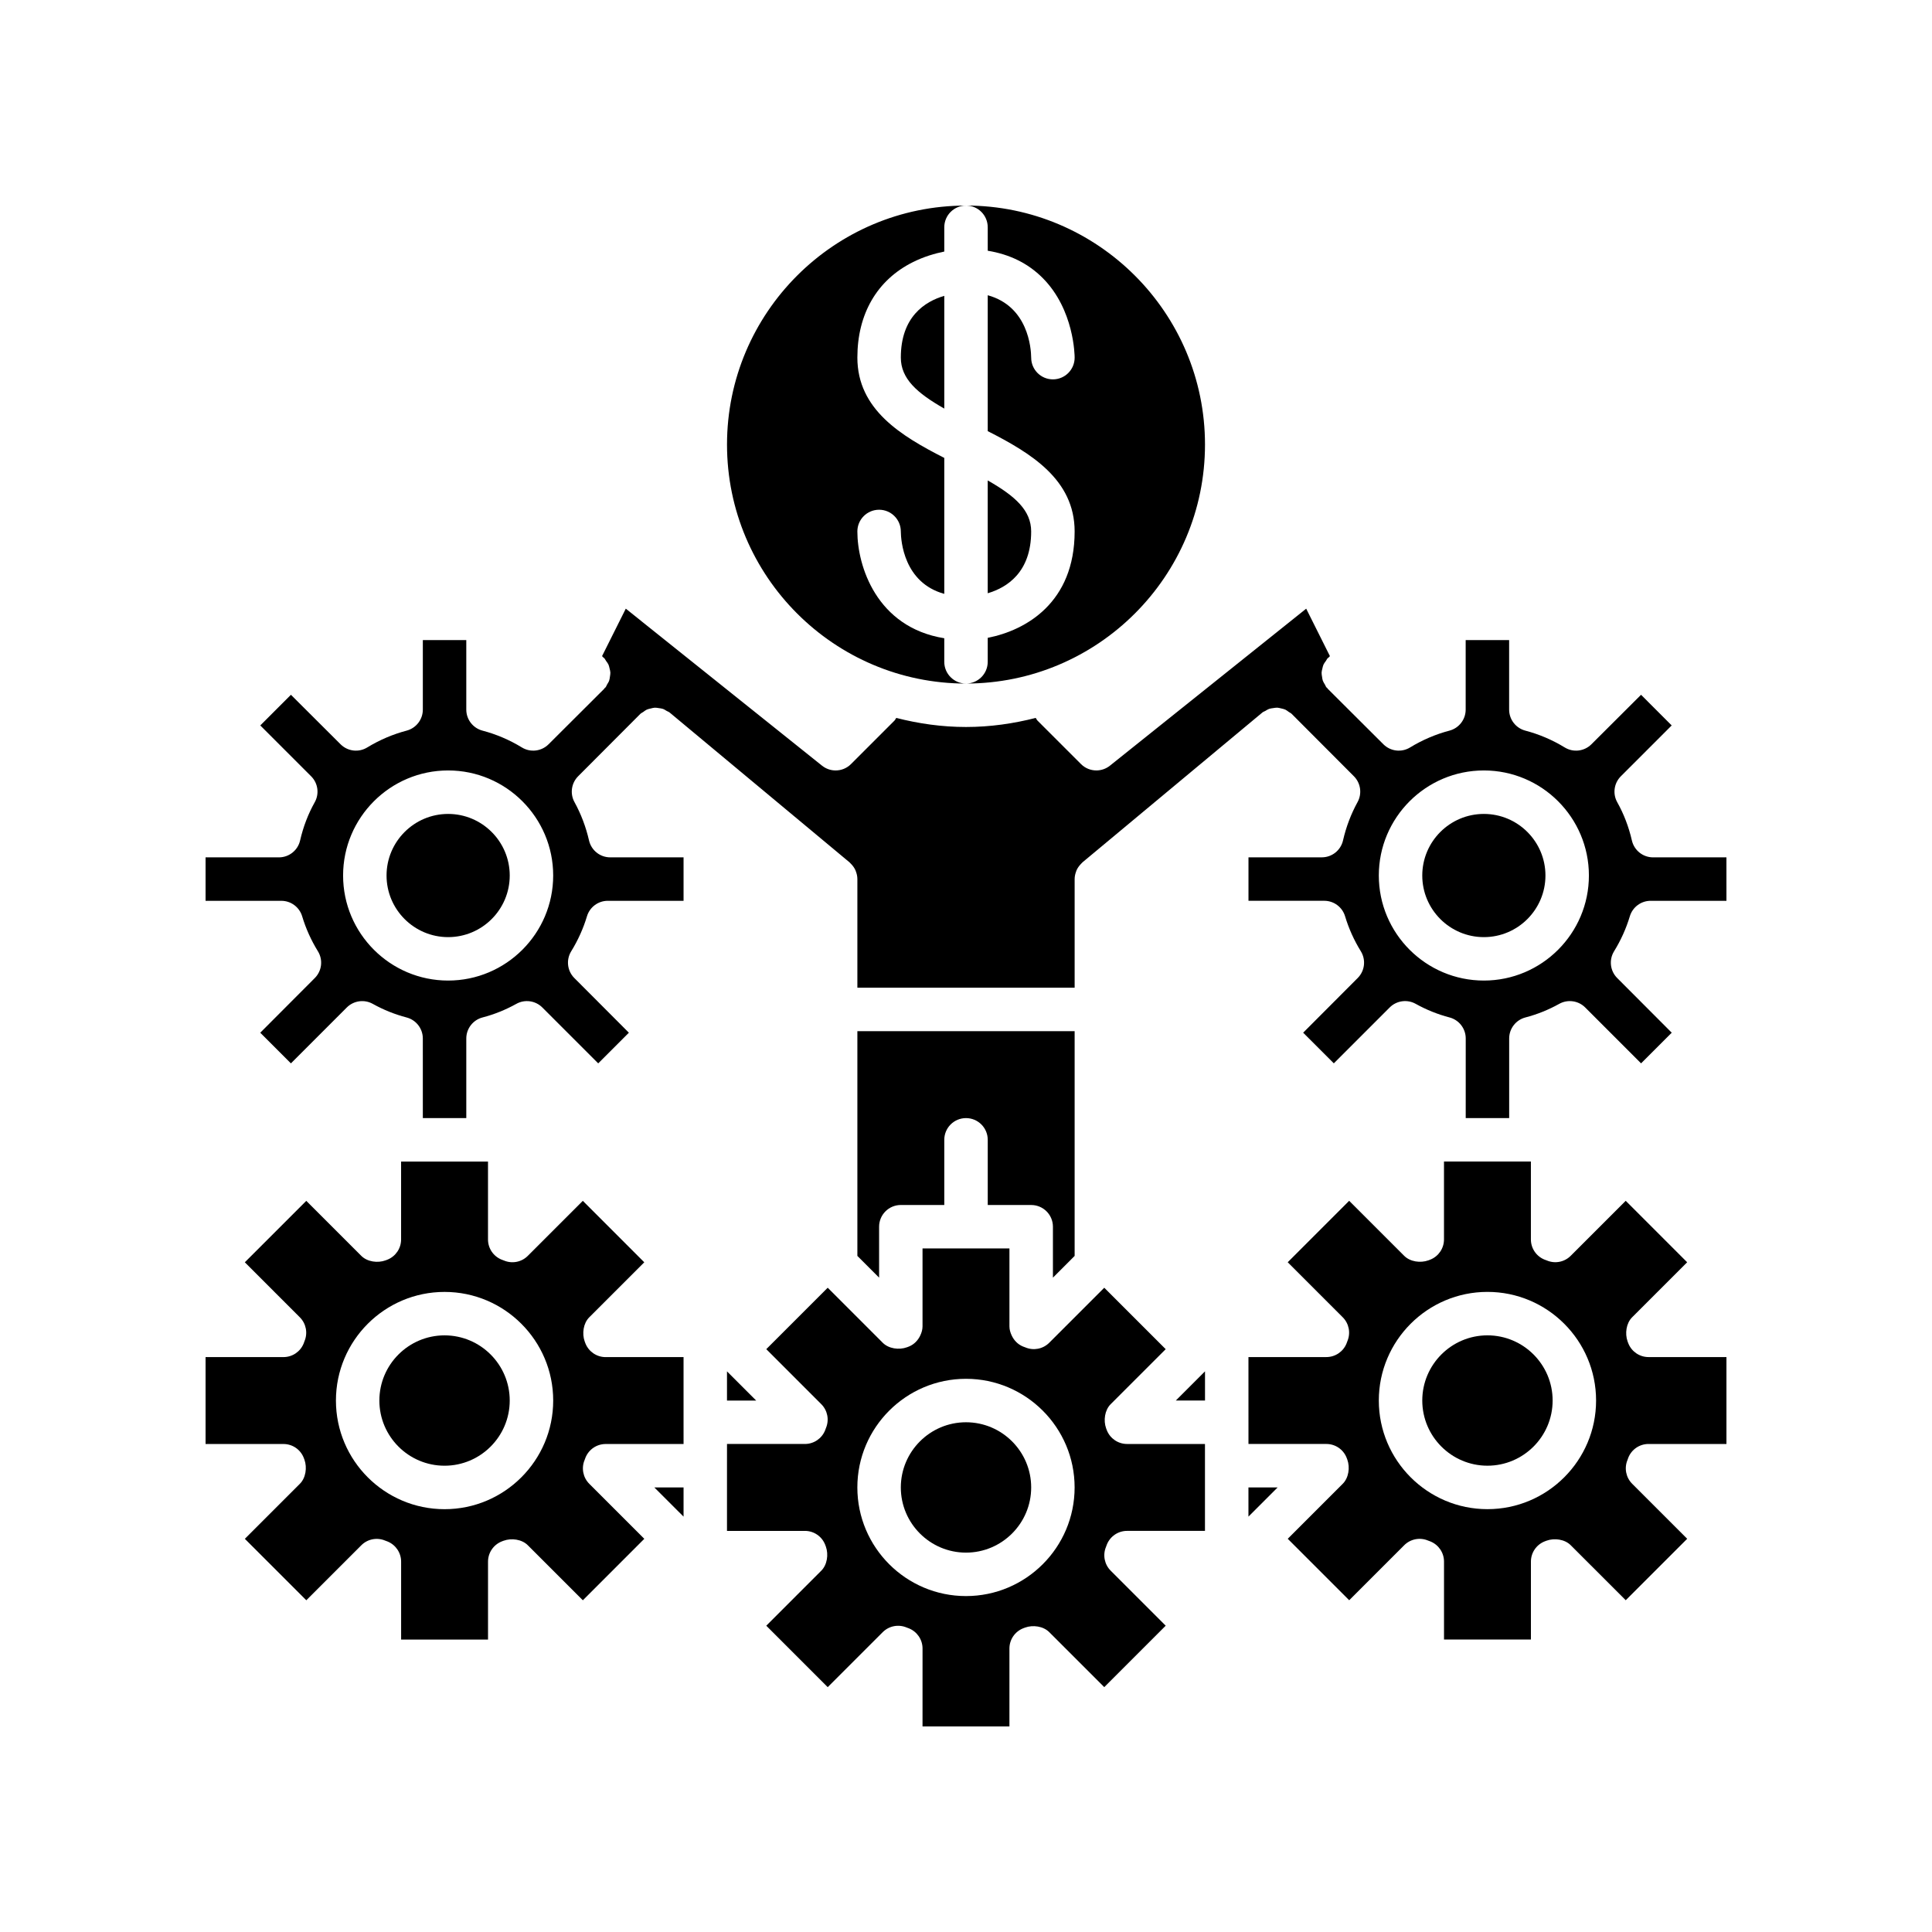
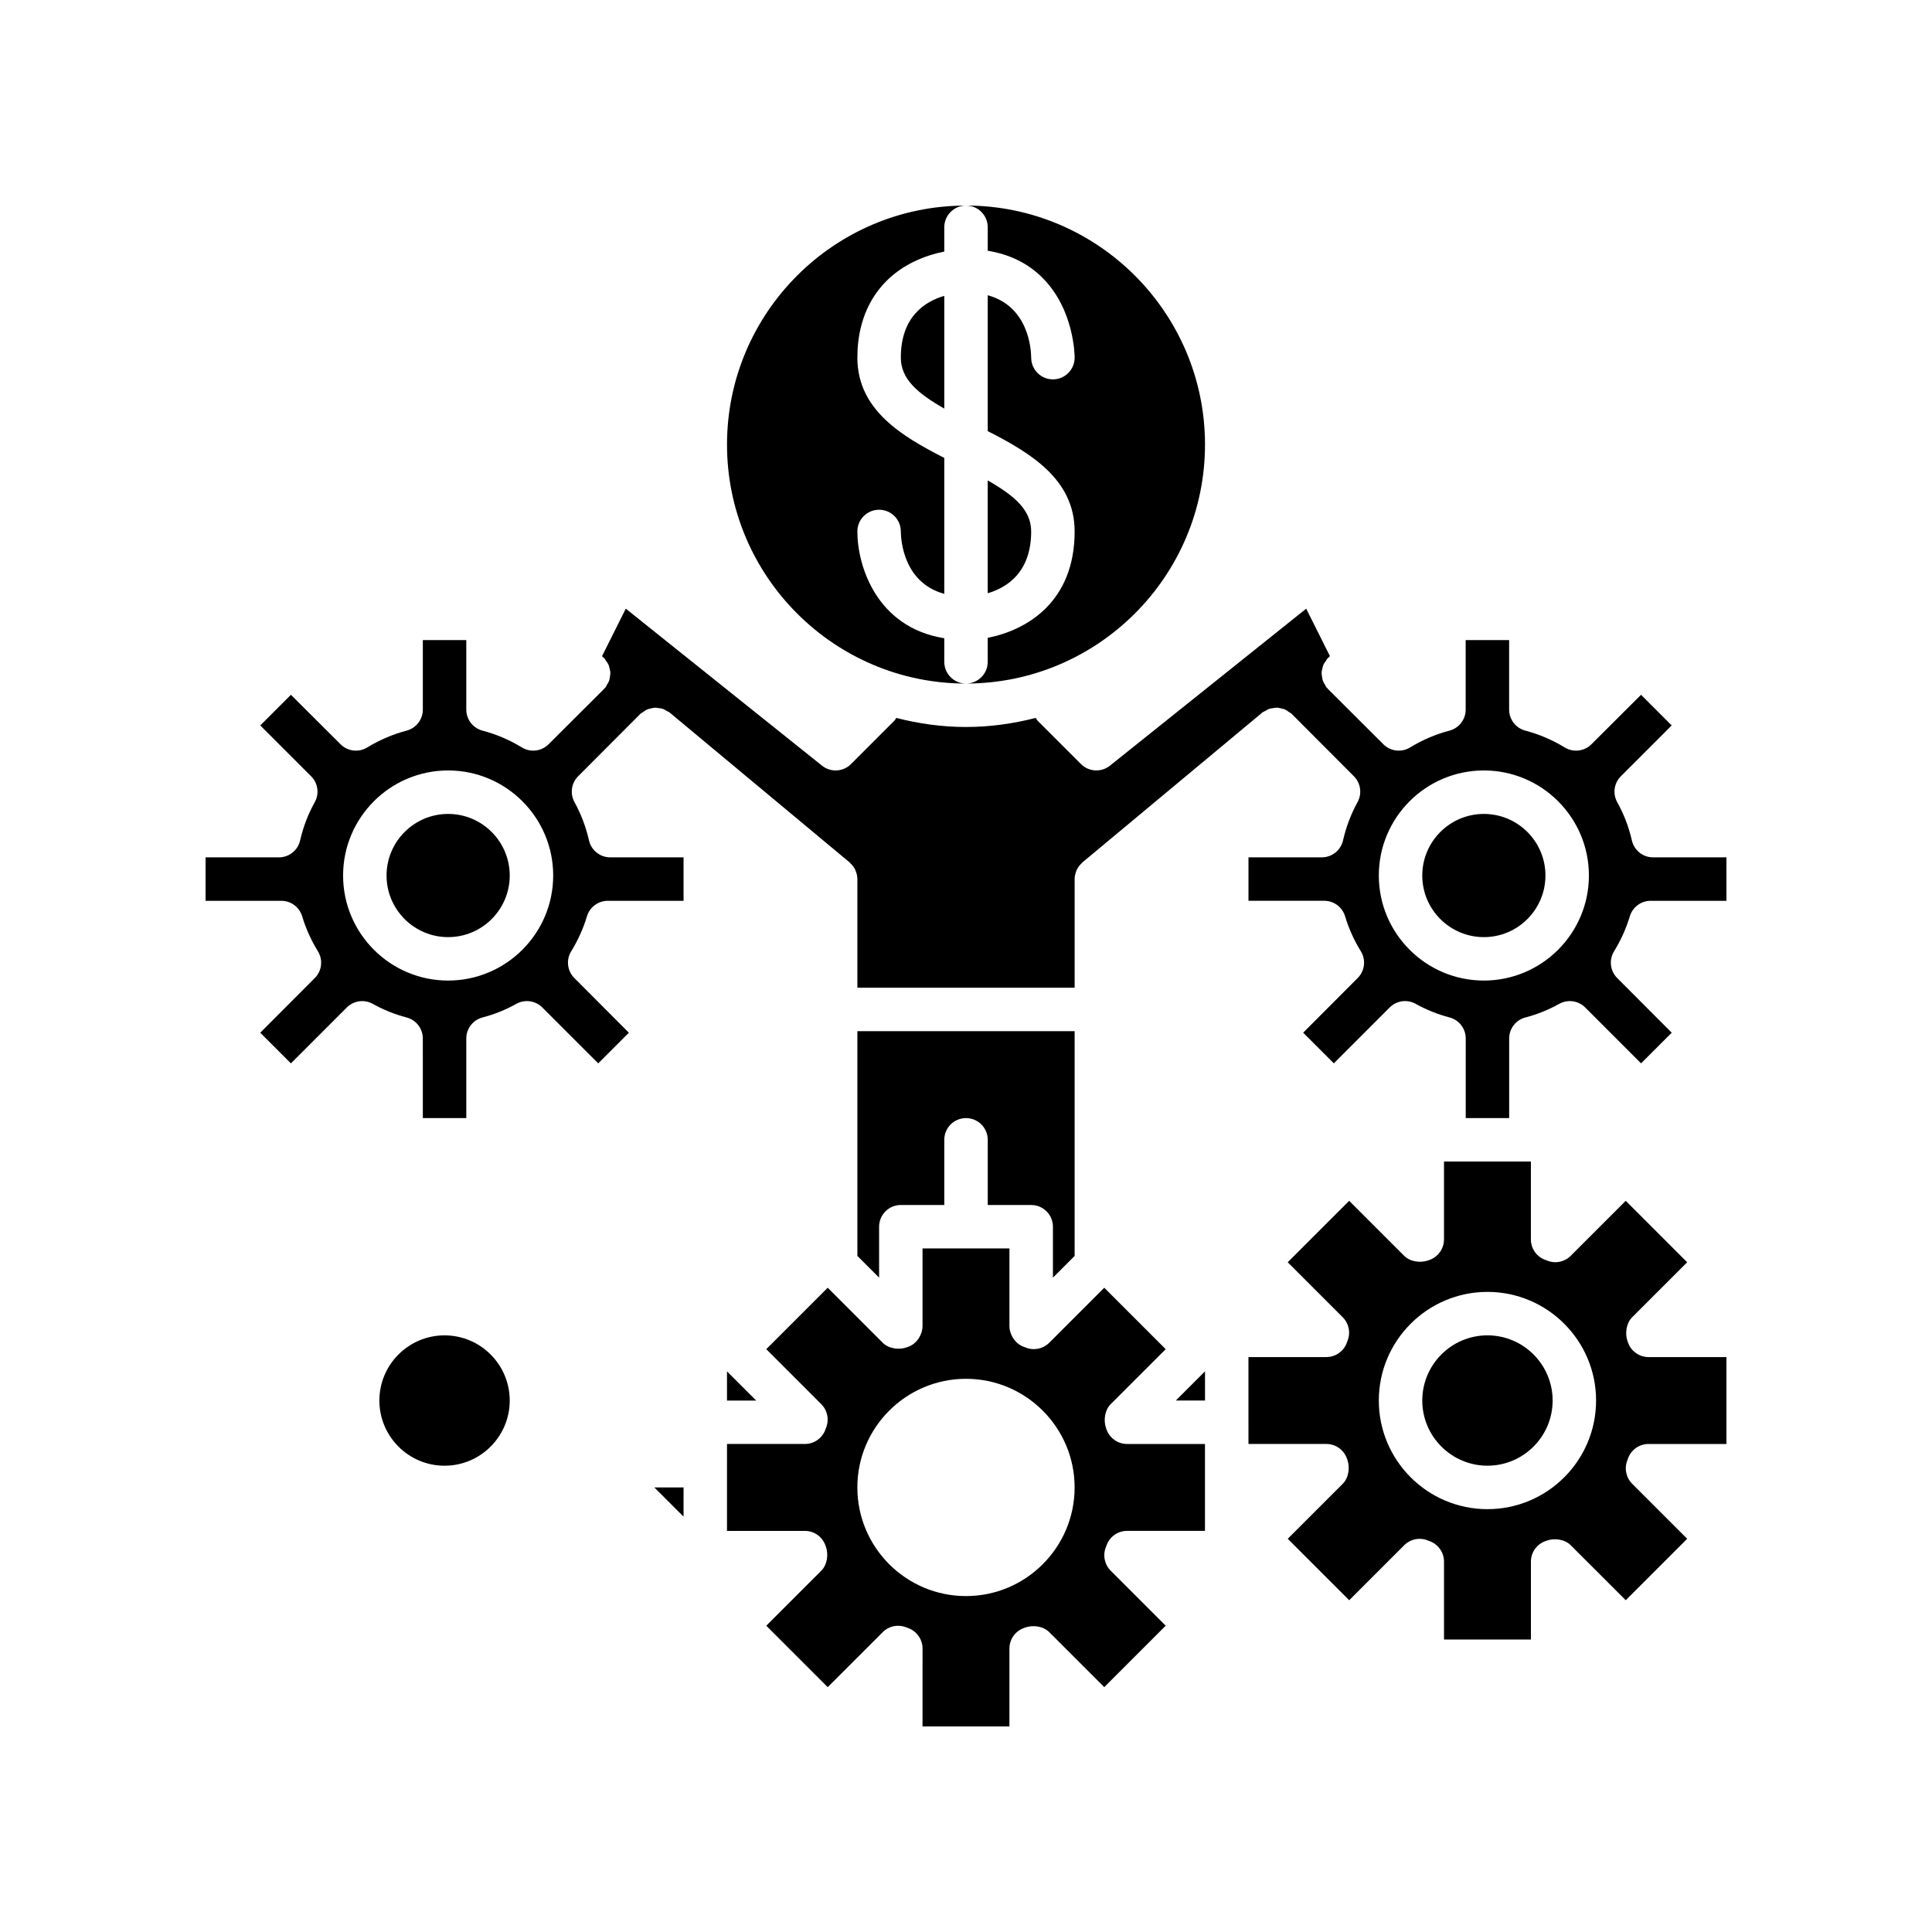
<svg xmlns="http://www.w3.org/2000/svg" fill="#000000" width="800px" height="800px" version="1.1" viewBox="144 144 512 512">
  <g>
    <path d="m325.15 538.19h-7.738l7.738 7.734z" />
-     <path d="m474.85 545.92 7.734-7.734h-7.734z" />
    <path d="m463.34 507.42-7.734 7.734h7.734z" />
-     <path d="m428.79 476.83v-59.555h-57.578v59.555l5.758 5.758v-13.496c0-3.18 2.578-5.758 5.758-5.758h11.516v-17.273c0-3.18 2.574-5.754 5.758-5.754 3.18 0 5.758 2.578 5.758 5.758v17.273h11.516c3.18 0 5.758 2.578 5.758 5.758v13.496z" />
-     <path d="m400 555.46c9.523 0 17.273-7.75 17.273-17.273s-7.75-17.273-17.273-17.273-17.273 7.75-17.273 17.273 7.746 17.273 17.273 17.273z" />
+     <path d="m428.79 476.83v-59.555h-57.578v59.555l5.758 5.758v-13.496c0-3.18 2.578-5.758 5.758-5.758h11.516v-17.273c0-3.18 2.574-5.754 5.758-5.754 3.18 0 5.758 2.578 5.758 5.758v17.273h11.516c3.18 0 5.758 2.578 5.758 5.758v13.496" />
    <path d="m336.66 532.43v17.273h20.652c2.348 0 4.461 1.426 5.34 3.602 0.031 0.078 0.18 0.48 0.211 0.559 0.742 2.09 0.359 4.812-1.211 6.383l-14.582 14.582 16.285 16.285 14.586-14.582c1.664-1.66 4.172-2.137 6.332-1.223l0.609 0.227c2.176 0.883 3.602 2.992 3.602 5.34l-0.004 20.648h23.031v-20.652c0-2.348 1.426-4.457 3.602-5.34 0.07-0.027 0.457-0.172 0.527-0.199 2.098-0.766 4.836-0.383 6.414 1.195l14.586 14.582 16.285-16.285-14.582-14.582c-1.656-1.656-2.144-4.156-1.234-6.316l0.23-0.625c0.879-2.176 2.992-3.602 5.34-3.602h20.652v-23.031h-20.652c-2.348 0-4.461-1.426-5.34-3.602-0.031-0.078-0.18-0.48-0.211-0.559-0.742-2.09-0.359-4.812 1.211-6.383l14.582-14.582-16.281-16.281-14.586 14.586c-1.66 1.66-4.164 2.144-6.332 1.223l-0.609-0.227c-1.387-0.562-2.418-1.652-3.019-2.961-0.34-0.742-0.582-1.531-0.582-2.379v-20.652h-23.031v20.652c0 0.848-0.242 1.641-0.582 2.379-0.602 1.305-1.629 2.398-3.019 2.961-0.07 0.027-0.457 0.172-0.527 0.199-2.098 0.762-4.84 0.383-6.414-1.195l-14.586-14.586-16.281 16.281 14.582 14.582c1.656 1.656 2.144 4.156 1.234 6.316l-0.23 0.625c-0.879 2.176-2.992 3.602-5.34 3.602h-20.652zm63.336-23.031c15.875 0 28.789 12.914 28.789 28.789s-12.918 28.789-28.789 28.789c-15.875 0-28.789-12.914-28.789-28.789s12.914-28.789 28.789-28.789z" />
    <path d="m336.66 515.16h7.734l-7.734-7.734z" />
    <path d="m538.19 497.88c-9.527 0-17.273 7.75-17.273 17.273s7.75 17.273 17.273 17.273 17.273-7.75 17.273-17.273-7.75-17.273-17.273-17.273z" />
    <path d="m575.53 530.27c0.879-2.176 2.992-3.602 5.34-3.602h20.656v-23.031h-20.652c-2.348 0-4.461-1.426-5.34-3.602-0.031-0.078-0.18-0.48-0.211-0.559-0.742-2.09-0.359-4.812 1.211-6.383l14.582-14.582-16.285-16.285-14.586 14.582c-1.664 1.664-4.164 2.148-6.332 1.223l-0.609-0.227c-2.176-0.883-3.602-2.992-3.602-5.34v-20.652h-23.031v20.652c0 2.348-1.426 4.457-3.602 5.34-0.07 0.027-0.457 0.172-0.527 0.199-2.102 0.762-4.84 0.383-6.414-1.195l-14.586-14.582-16.285 16.285 14.582 14.582c1.656 1.656 2.144 4.156 1.234 6.316l-0.23 0.625c-0.879 2.176-2.992 3.602-5.34 3.602h-20.652l0.004 17.273v5.758h20.652c2.348 0 4.461 1.426 5.34 3.602 0.031 0.078 0.18 0.48 0.211 0.559 0.742 2.09 0.359 4.812-1.211 6.383l-14.582 14.582 16.285 16.285 14.586-14.582c1.664-1.66 4.172-2.141 6.332-1.223l0.609 0.227c2.176 0.883 3.602 2.992 3.602 5.34v20.652h23.031v-20.652c0-2.348 1.426-4.457 3.602-5.34 0.07-0.027 0.457-0.172 0.527-0.199 2.098-0.762 4.84-0.383 6.414 1.195l14.586 14.582 16.285-16.285-14.582-14.582c-1.656-1.656-2.144-4.156-1.234-6.316zm-37.34 13.672c-15.875 0-28.789-12.914-28.789-28.789s12.914-28.789 28.789-28.789 28.789 12.914 28.789 28.789-12.914 28.789-28.789 28.789z" />
    <path d="m537.24 359.7c-9.004 0-16.324 7.32-16.324 16.324 0 9 7.324 16.324 16.324 16.324s16.32-7.324 16.32-16.324c0-9.004-7.32-16.324-16.32-16.324z" />
    <path d="m262.76 359.7c-9 0-16.32 7.324-16.32 16.324s7.32 16.324 16.32 16.324 16.324-7.324 16.324-16.324c0-9.004-7.324-16.324-16.324-16.324z" />
    <path d="m601.52 371.21h-19.438c-2.684 0-5.008-1.852-5.613-4.469-0.836-3.625-2.141-7.035-3.875-10.125-1.266-2.25-0.879-5.066 0.945-6.891l13.477-13.477-8.121-8.125-13.156 13.121c-1.883 1.875-4.797 2.227-7.066 0.84-3.269-1.996-6.785-3.5-10.449-4.461-2.527-0.672-4.289-2.957-4.289-5.57v-18.426h-11.516v18.426c0 2.613-1.762 4.898-4.289 5.57-3.66 0.961-7.176 2.465-10.449 4.461-2.273 1.387-5.184 1.035-7.066-0.84l-14.738-14.695c-0.062-0.062-0.082-0.148-0.141-0.211-0.062-0.066-0.148-0.094-0.207-0.164-0.199-0.238-0.273-0.531-0.43-0.789-0.199-0.328-0.414-0.641-0.539-0.996-0.125-0.352-0.156-0.711-0.211-1.074-0.055-0.363-0.129-0.723-0.113-1.086s0.121-0.715 0.207-1.07c0.086-0.359 0.148-0.711 0.305-1.055s0.398-0.633 0.625-0.945c0.176-0.246 0.273-0.527 0.496-0.75 0.066-0.066 0.152-0.086 0.223-0.148 0.066-0.059 0.09-0.141 0.16-0.199l0.199-0.168-6.297-12.59-52.016 41.613c-1.055 0.84-2.328 1.258-3.594 1.258-1.48 0-2.957-0.566-4.074-1.688l-11.516-11.512c-0.211-0.211-0.305-0.484-0.477-0.719-5.922 1.516-12.094 2.406-18.48 2.406-6.391 0-12.559-0.891-18.484-2.406-0.172 0.234-0.266 0.504-0.477 0.719l-11.516 11.516c-1.117 1.121-2.59 1.688-4.074 1.688-1.266 0-2.535-0.418-3.594-1.258l-52.016-41.617-6.297 12.59 0.199 0.168c0.066 0.059 0.094 0.141 0.16 0.199 0.066 0.062 0.156 0.082 0.219 0.148 0.219 0.223 0.316 0.504 0.496 0.75 0.227 0.312 0.469 0.602 0.625 0.945s0.219 0.695 0.305 1.055c0.086 0.355 0.191 0.707 0.207 1.07s-0.059 0.723-0.113 1.086c-0.055 0.367-0.086 0.723-0.211 1.074-0.125 0.355-0.344 0.664-0.539 0.996-0.156 0.262-0.227 0.551-0.43 0.789-0.059 0.07-0.145 0.098-0.207 0.164-0.059 0.066-0.078 0.148-0.141 0.211l-14.738 14.695c-1.883 1.875-4.797 2.227-7.066 0.84-3.269-1.996-6.785-3.5-10.449-4.461-2.527-0.672-4.289-2.957-4.289-5.57v-18.426h-11.516v18.426c0 2.613-1.762 4.898-4.289 5.57-3.656 0.961-7.172 2.465-10.449 4.461-2.262 1.387-5.18 1.035-7.062-0.84l-13.156-13.121-8.121 8.125 13.477 13.477c1.828 1.828 2.215 4.641 0.945 6.891-1.738 3.094-3.039 6.5-3.871 10.121-0.602 2.617-2.93 4.473-5.613 4.473h-19.438v11.516h20.082c2.543 0 4.785 1.668 5.516 4.102 0.969 3.231 2.375 6.352 4.176 9.27 1.398 2.273 1.059 5.199-0.824 7.09l-14.457 14.492 8.125 8.125 14.812-14.816c1.816-1.812 4.625-2.207 6.867-0.961 2.859 1.594 5.879 2.801 8.969 3.609 2.535 0.66 4.309 2.949 4.309 5.574l0.004 21.094h11.516v-21.098c0-2.621 1.773-4.914 4.309-5.574 3.094-0.805 6.109-2.016 8.965-3.609 2.25-1.246 5.055-0.852 6.871 0.961l14.816 14.816 8.125-8.125-14.457-14.492c-1.883-1.891-2.223-4.816-0.824-7.09 1.801-2.918 3.207-6.043 4.176-9.27 0.73-2.434 2.973-4.102 5.516-4.102h20.082v-11.516h-19.438c-2.684 0-5.008-1.852-5.613-4.469-0.828-3.609-2.129-7.031-3.856-10.172-1.234-2.238-0.84-5.027 0.965-6.844l16.492-16.535c0.227-0.227 0.512-0.328 0.766-0.508 0.301-0.219 0.59-0.461 0.918-0.613 0.352-0.16 0.723-0.23 1.094-0.316 0.344-0.082 0.68-0.184 1.031-0.203 0.371-0.016 0.734 0.059 1.102 0.113 0.359 0.055 0.723 0.086 1.07 0.207 0.348 0.121 0.66 0.34 0.984 0.531 0.262 0.156 0.555 0.23 0.797 0.43l47.676 39.707c0.094 0.078 0.164 0.18 0.254 0.266 0.086 0.082 0.164 0.168 0.242 0.25 0.438 0.469 0.816 1 1.078 1.598 0.031 0.074 0.051 0.156 0.082 0.234 0.254 0.648 0.418 1.34 0.418 2.078v28.789h57.578v-28.789c0-0.738 0.168-1.43 0.418-2.078 0.031-0.078 0.047-0.16 0.082-0.234 0.262-0.598 0.637-1.129 1.078-1.598 0.078-0.086 0.156-0.172 0.242-0.254 0.09-0.086 0.16-0.188 0.254-0.266l47.676-39.707c0.242-0.203 0.535-0.277 0.801-0.43 0.324-0.191 0.637-0.41 0.984-0.531 0.348-0.121 0.711-0.152 1.074-0.207 0.367-0.055 0.73-0.129 1.102-0.113 0.352 0.016 0.688 0.121 1.027 0.199 0.371 0.086 0.746 0.156 1.098 0.32 0.328 0.152 0.617 0.395 0.918 0.613 0.25 0.18 0.539 0.281 0.762 0.508l16.492 16.535c1.805 1.812 2.199 4.598 0.969 6.844-1.73 3.148-3.031 6.566-3.856 10.172-0.602 2.613-2.93 4.469-5.613 4.469h-19.438v11.516h20.082c2.543 0 4.785 1.668 5.516 4.102 0.969 3.231 2.375 6.352 4.176 9.27 1.398 2.273 1.059 5.199-0.824 7.09l-14.457 14.492 8.125 8.125 14.812-14.816c1.816-1.812 4.625-2.207 6.867-0.961 2.859 1.594 5.879 2.801 8.969 3.609 2.535 0.66 4.309 2.949 4.309 5.574l-0.004 21.102h11.516v-21.098c0-2.621 1.773-4.914 4.309-5.574 3.094-0.805 6.109-2.016 8.969-3.609 2.246-1.246 5.055-0.852 6.867 0.961l14.812 14.816 8.125-8.125-14.457-14.492c-1.883-1.891-2.223-4.816-0.824-7.09 1.801-2.918 3.207-6.043 4.176-9.27 0.73-2.434 2.973-4.102 5.516-4.102l20.086 0.004zm-338.76 32.648c-15.352 0-27.836-12.488-27.836-27.84 0-15.352 12.488-27.84 27.836-27.84 15.352 0 27.84 12.488 27.84 27.84 0 15.352-12.492 27.84-27.84 27.84zm274.48 0c-15.352 0-27.84-12.488-27.84-27.84 0-15.352 12.488-27.84 27.84-27.84 15.352 0 27.836 12.488 27.836 27.84 0 15.352-12.488 27.84-27.836 27.84z" />
    <path d="m405.76 204.23v6.219c5.797 0.938 10.68 3.336 14.539 7.203 8.406 8.418 8.492 20.617 8.492 21.129-0.004 3.18-2.578 5.754-5.758 5.754h-0.008c-3.172-0.004-5.738-2.57-5.75-5.738-0.027-2.512-0.785-13.605-11.516-16.555v36.012c11.387 5.801 23.031 12.801 23.031 26.586 0 18.875-12.934 26.223-23.031 28.191v6.356c0 3.18-2.578 5.758-5.758 5.758 34.922 0 63.336-28.41 63.336-63.336s-28.414-63.336-63.336-63.336c3.18 0 5.758 2.574 5.758 5.758z" />
    <path d="m382.73 238.76c0 5.559 4.211 9.363 11.516 13.52v-29.879c-5.121 1.5-11.516 5.531-11.516 16.359z" />
    <path d="m400 325.15c-3.18 0-5.758-2.578-5.758-5.758v-6.25c-18.012-2.902-23.031-19.242-23.031-28.297 0-3.184 2.574-5.758 5.758-5.758 3.18 0 5.758 2.578 5.758 5.758 0.027 2.473 0.793 13.578 11.516 16.535v-36.031c-11.387-5.801-23.031-12.801-23.031-26.586 0-11.578 5.219-20.559 14.703-25.289 2.984-1.492 5.902-2.32 8.328-2.809v-6.426c0-3.188 2.574-5.762 5.758-5.762-34.922 0-63.336 28.41-63.336 63.336 0 34.922 28.41 63.336 63.336 63.336z" />
    <path d="m261.81 532.43c9.523 0 17.273-7.75 17.273-17.273s-7.75-17.273-17.273-17.273-17.273 7.75-17.273 17.273 7.746 17.273 17.273 17.273z" />
-     <path d="m224.47 500.04c-0.879 2.176-2.992 3.602-5.34 3.602l-20.652 0.004v23.031h20.652c2.348 0 4.461 1.426 5.34 3.602 0.031 0.078 0.18 0.48 0.211 0.559 0.742 2.09 0.359 4.812-1.211 6.383l-14.582 14.582 16.285 16.285 14.586-14.582c1.664-1.66 4.172-2.141 6.332-1.223l0.609 0.227c2.176 0.883 3.602 2.992 3.602 5.34v20.652h23.031v-20.652c0-2.348 1.426-4.457 3.602-5.34 0.07-0.027 0.457-0.172 0.527-0.199 2.102-0.762 4.84-0.383 6.414 1.195l14.586 14.582 16.285-16.285-14.582-14.582c-1.656-1.656-2.144-4.156-1.234-6.316l0.23-0.625c0.879-2.176 2.992-3.602 5.34-3.602h20.652l-0.004-5.758v-17.273h-20.652c-2.348 0-4.461-1.426-5.34-3.602-0.031-0.078-0.18-0.48-0.211-0.559-0.742-2.09-0.359-4.812 1.211-6.383l14.582-14.582-16.285-16.285-14.586 14.582c-1.66 1.664-4.164 2.148-6.332 1.223l-0.609-0.227c-2.176-0.883-3.602-2.992-3.602-5.34v-20.652h-23.031v20.652c0 2.348-1.426 4.457-3.602 5.34-0.07 0.027-0.457 0.172-0.527 0.199-2.098 0.762-4.836 0.383-6.414-1.195l-14.586-14.582-16.285 16.285 14.582 14.582c1.656 1.656 2.144 4.156 1.234 6.316zm37.344-13.668c15.875 0 28.789 12.914 28.789 28.789s-12.914 28.789-28.789 28.789-28.789-12.914-28.789-28.789 12.914-28.789 28.789-28.789z" />
    <path d="m417.27 284.84c0-5.559-4.211-9.363-11.516-13.52v29.898c5.117-1.512 11.516-5.547 11.516-16.379z" />
  </g>
</svg>